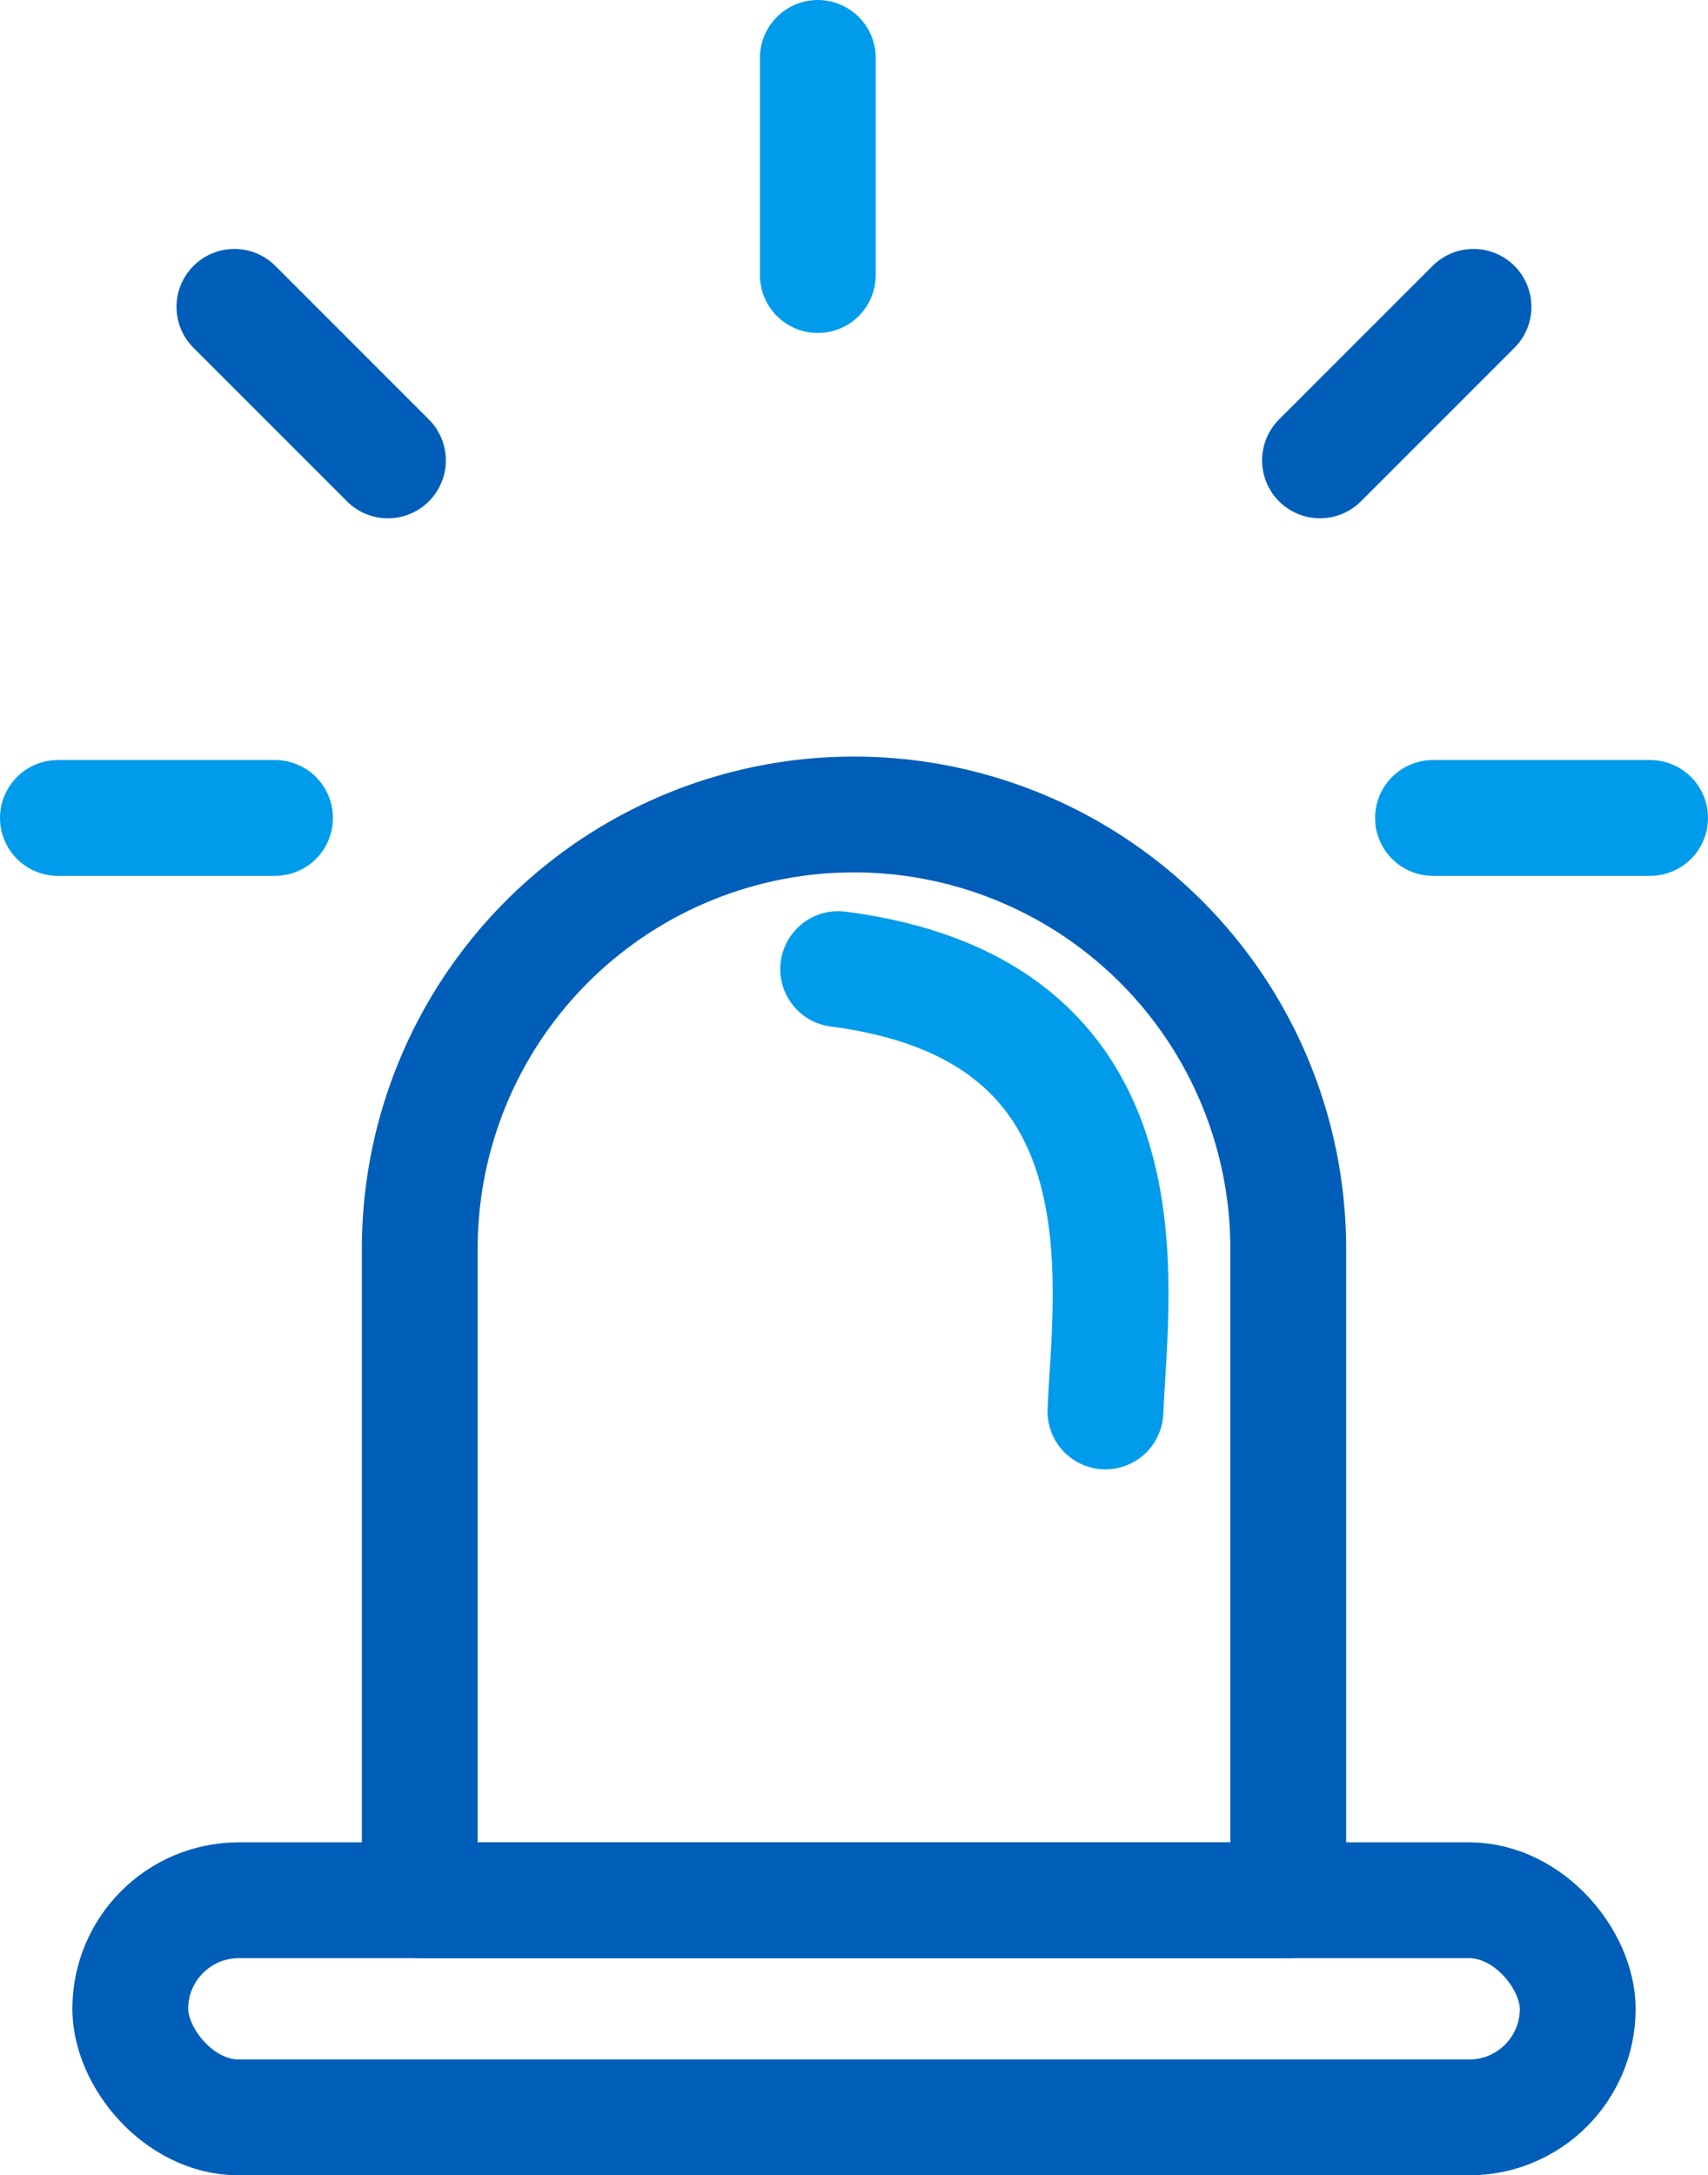
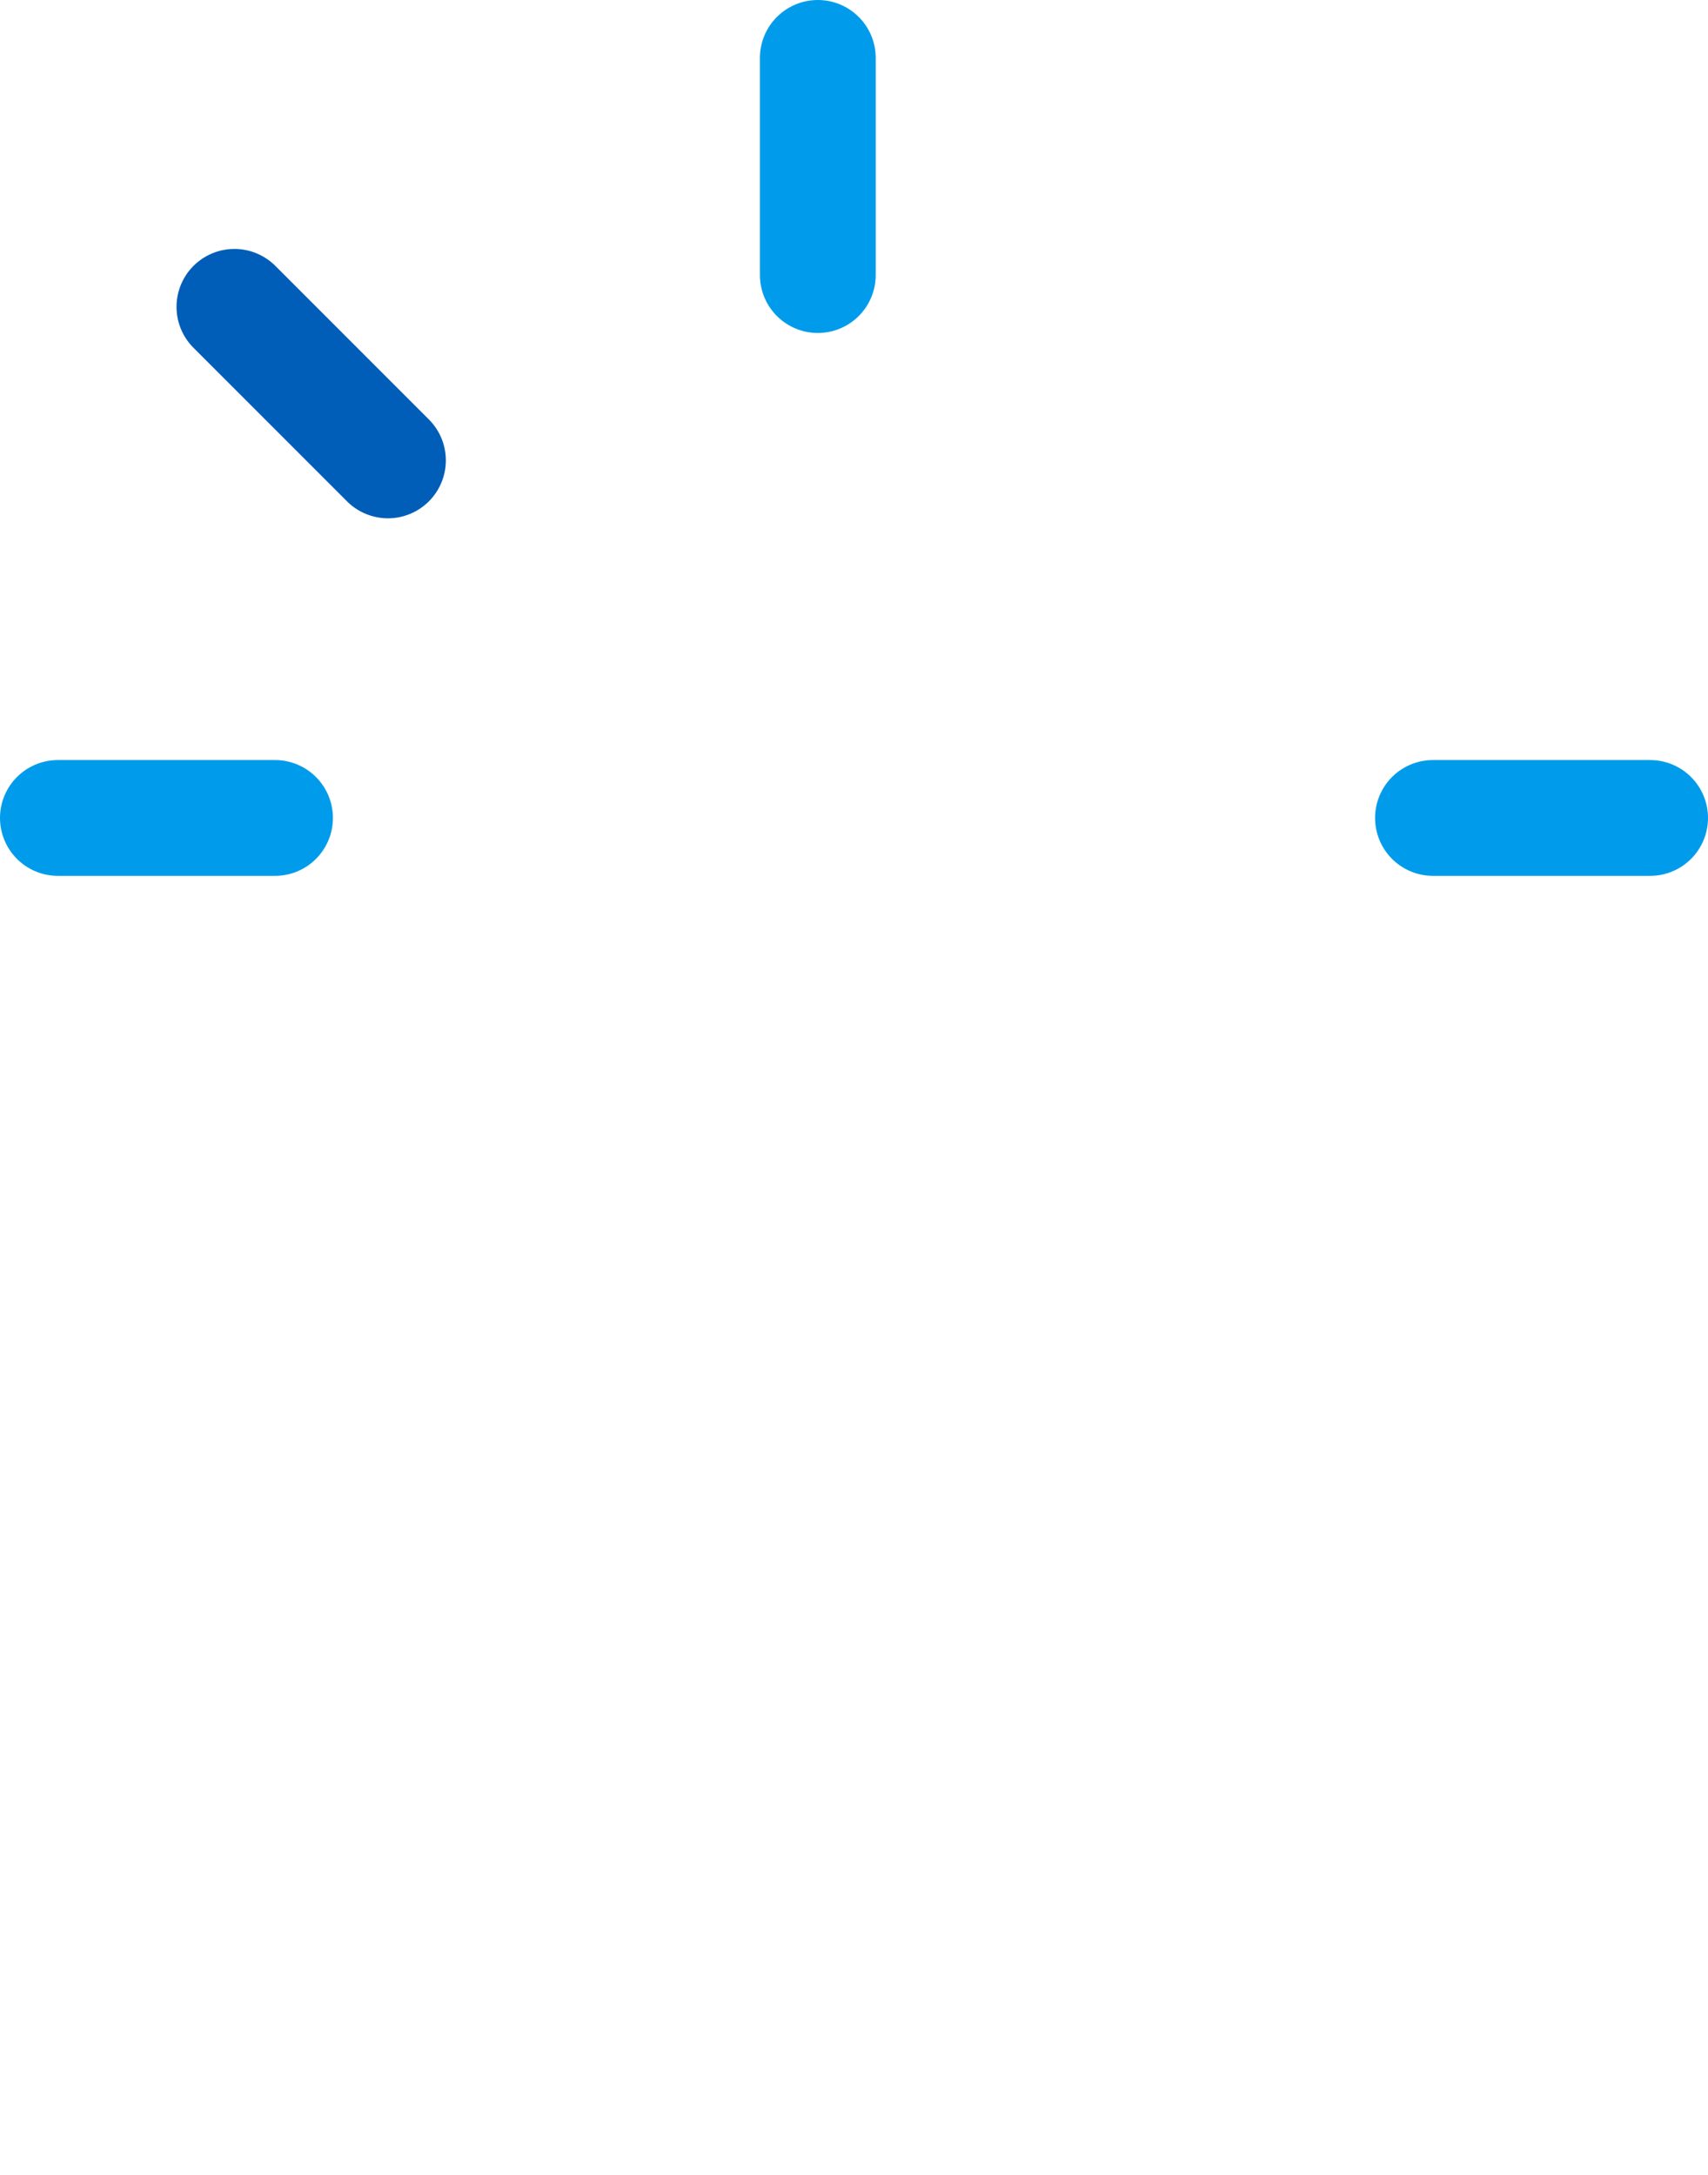
<svg xmlns="http://www.w3.org/2000/svg" width="23.6" height="30.052" viewBox="0 0 23.6 30.052">
  <g id="ICN_Alerte_Active" transform="translate(0.8 0.8)">
-     <rect id="Rectangle_320" data-name="Rectangle 320" width="20" height="3" rx="1.5" transform="translate(1 25.452)" stroke-width="1.6" stroke="#005eb8" stroke-linecap="round" stroke-linejoin="round" fill="none" />
-     <path id="Rectangle_321" data-name="Rectangle 321" d="M6,0H6a6,6,0,0,1,6,6v9a0,0,0,0,1,0,0H0a0,0,0,0,1,0,0V6A6,6,0,0,1,6,0Z" transform="translate(5 10.452)" fill="none" stroke="#005eb8" stroke-linecap="round" stroke-linejoin="round" stroke-width="1.6" />
    <line id="Line_156" data-name="Line 156" x2="3" transform="translate(0 10.5)" fill="none" stroke="#009ceb" stroke-linecap="round" stroke-width="1.6" />
    <line id="Line_157" data-name="Line 157" x2="3" transform="translate(19 10.5)" fill="none" stroke="#009ceb" stroke-linecap="round" stroke-width="1.6" />
    <line id="Line_158" data-name="Line 158" x2="3" transform="translate(10.5) rotate(90)" fill="none" stroke="#009ceb" stroke-linecap="round" stroke-width="1.6" />
    <line id="Line_159" data-name="Line 159" x2="3" transform="translate(2.439 3.439) rotate(45)" fill="none" stroke="#005eb8" stroke-linecap="round" stroke-width="1.6" />
-     <line id="Line_160" data-name="Line 160" x2="3" transform="translate(19.56 3.439) rotate(135)" fill="none" stroke="#005eb8" stroke-linecap="round" stroke-width="1.6" />
-     <path id="Path_890" data-name="Path 890" d="M130.781,165.588c4.379.566,3.771,4.316,3.693,6.111" transform="translate(-120 -153)" fill="none" stroke="#009ceb" stroke-linecap="round" stroke-width="1.6" />
  </g>
</svg>